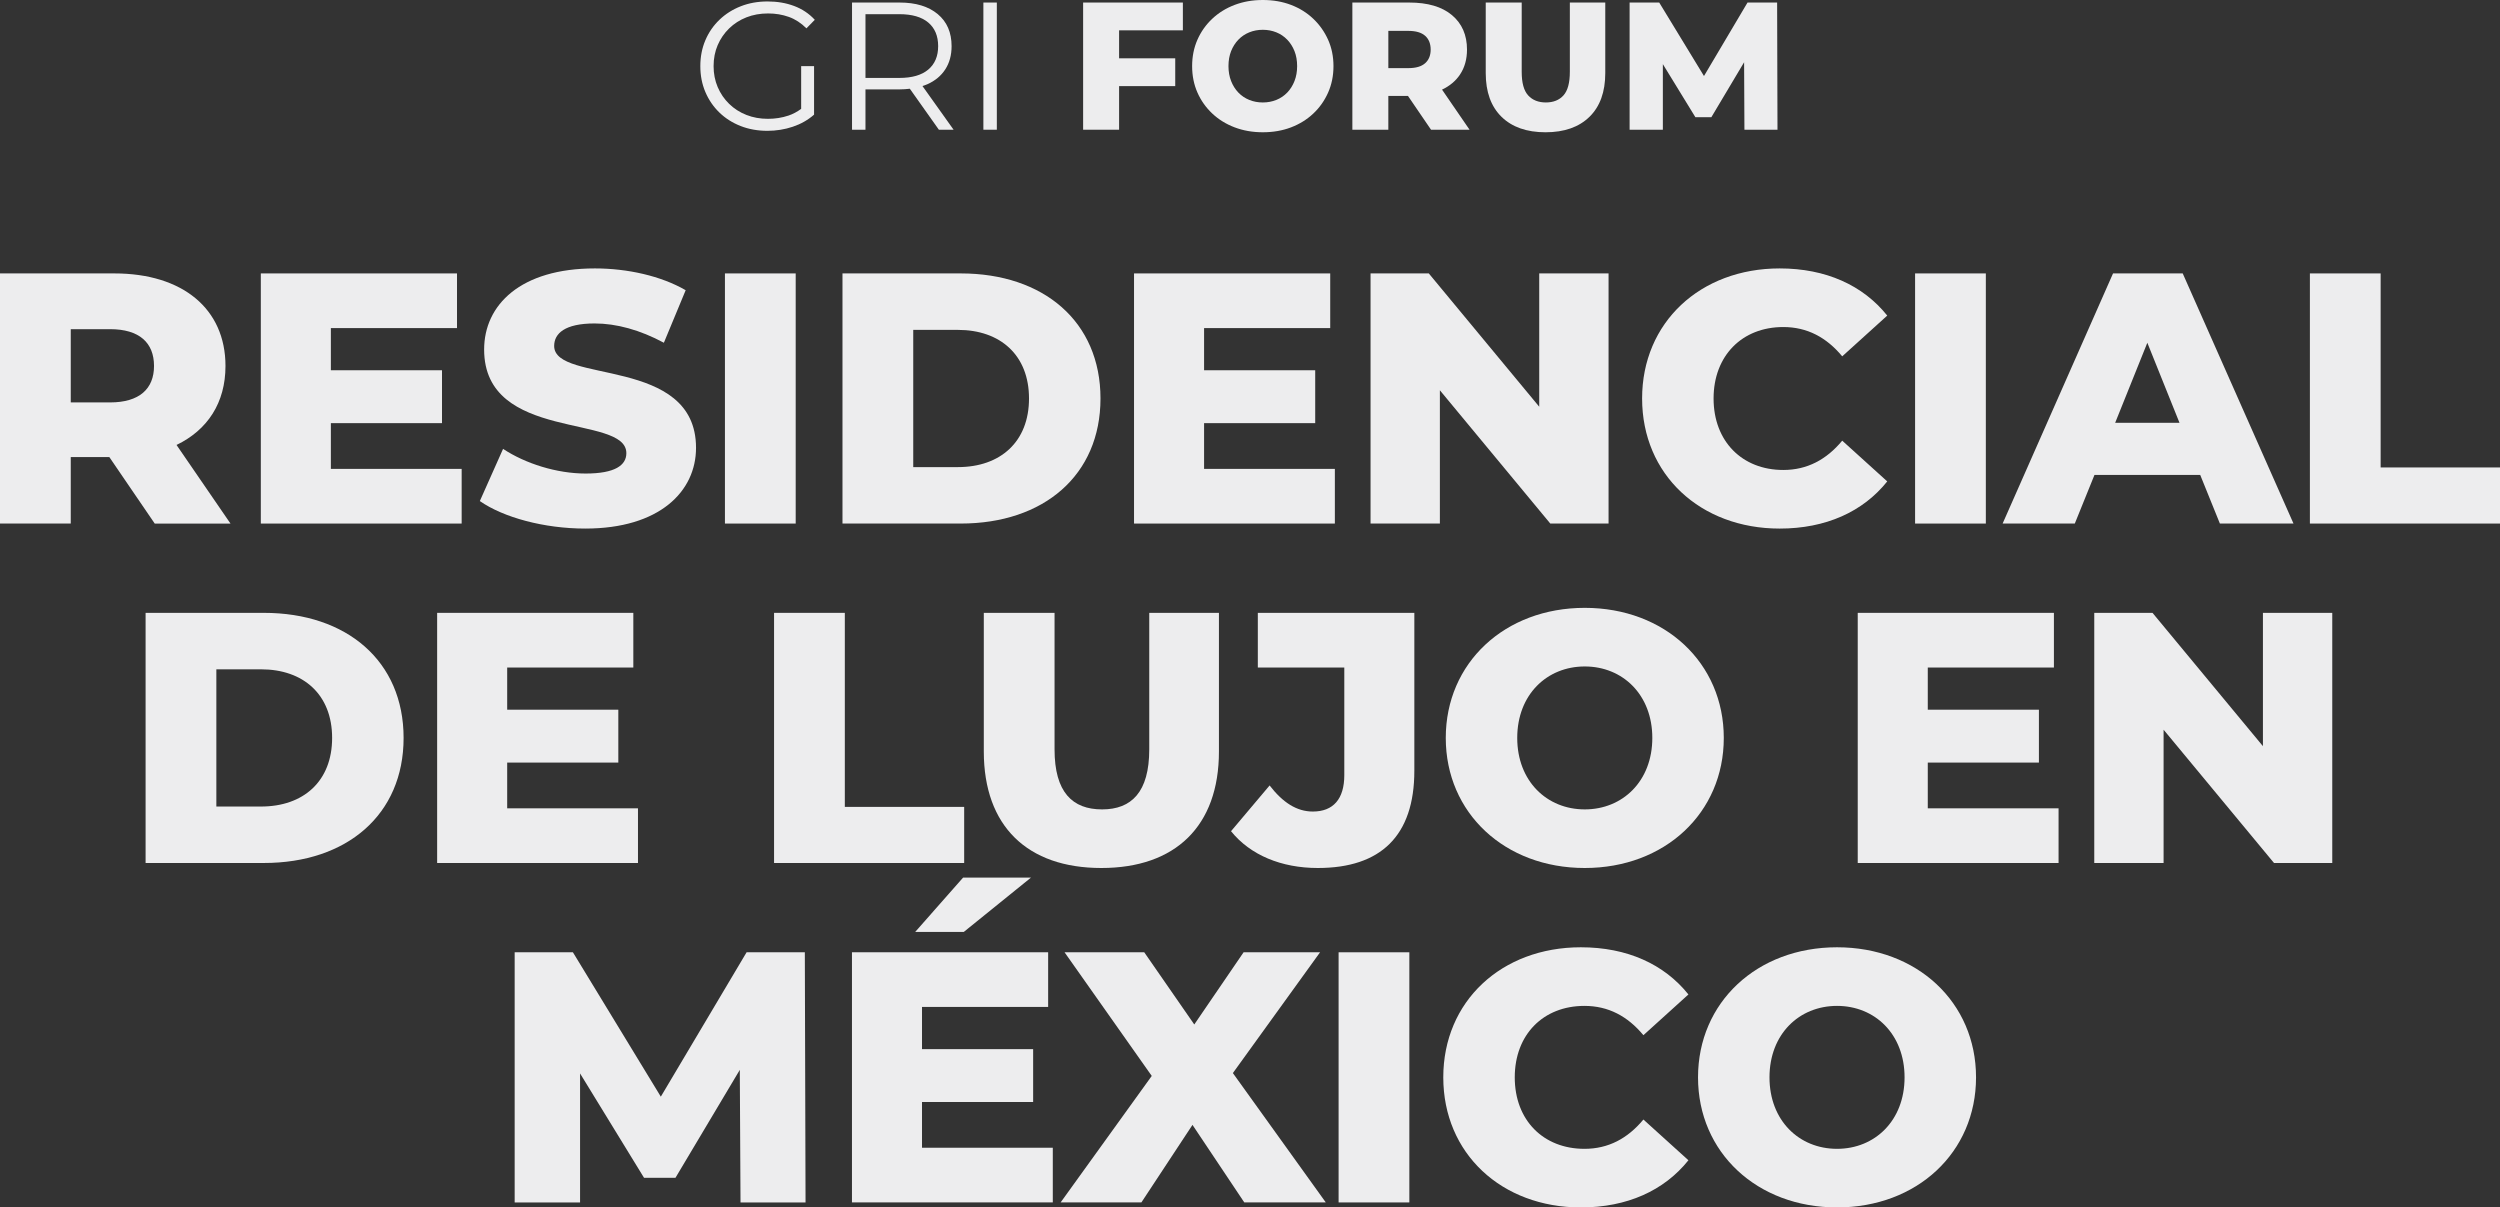
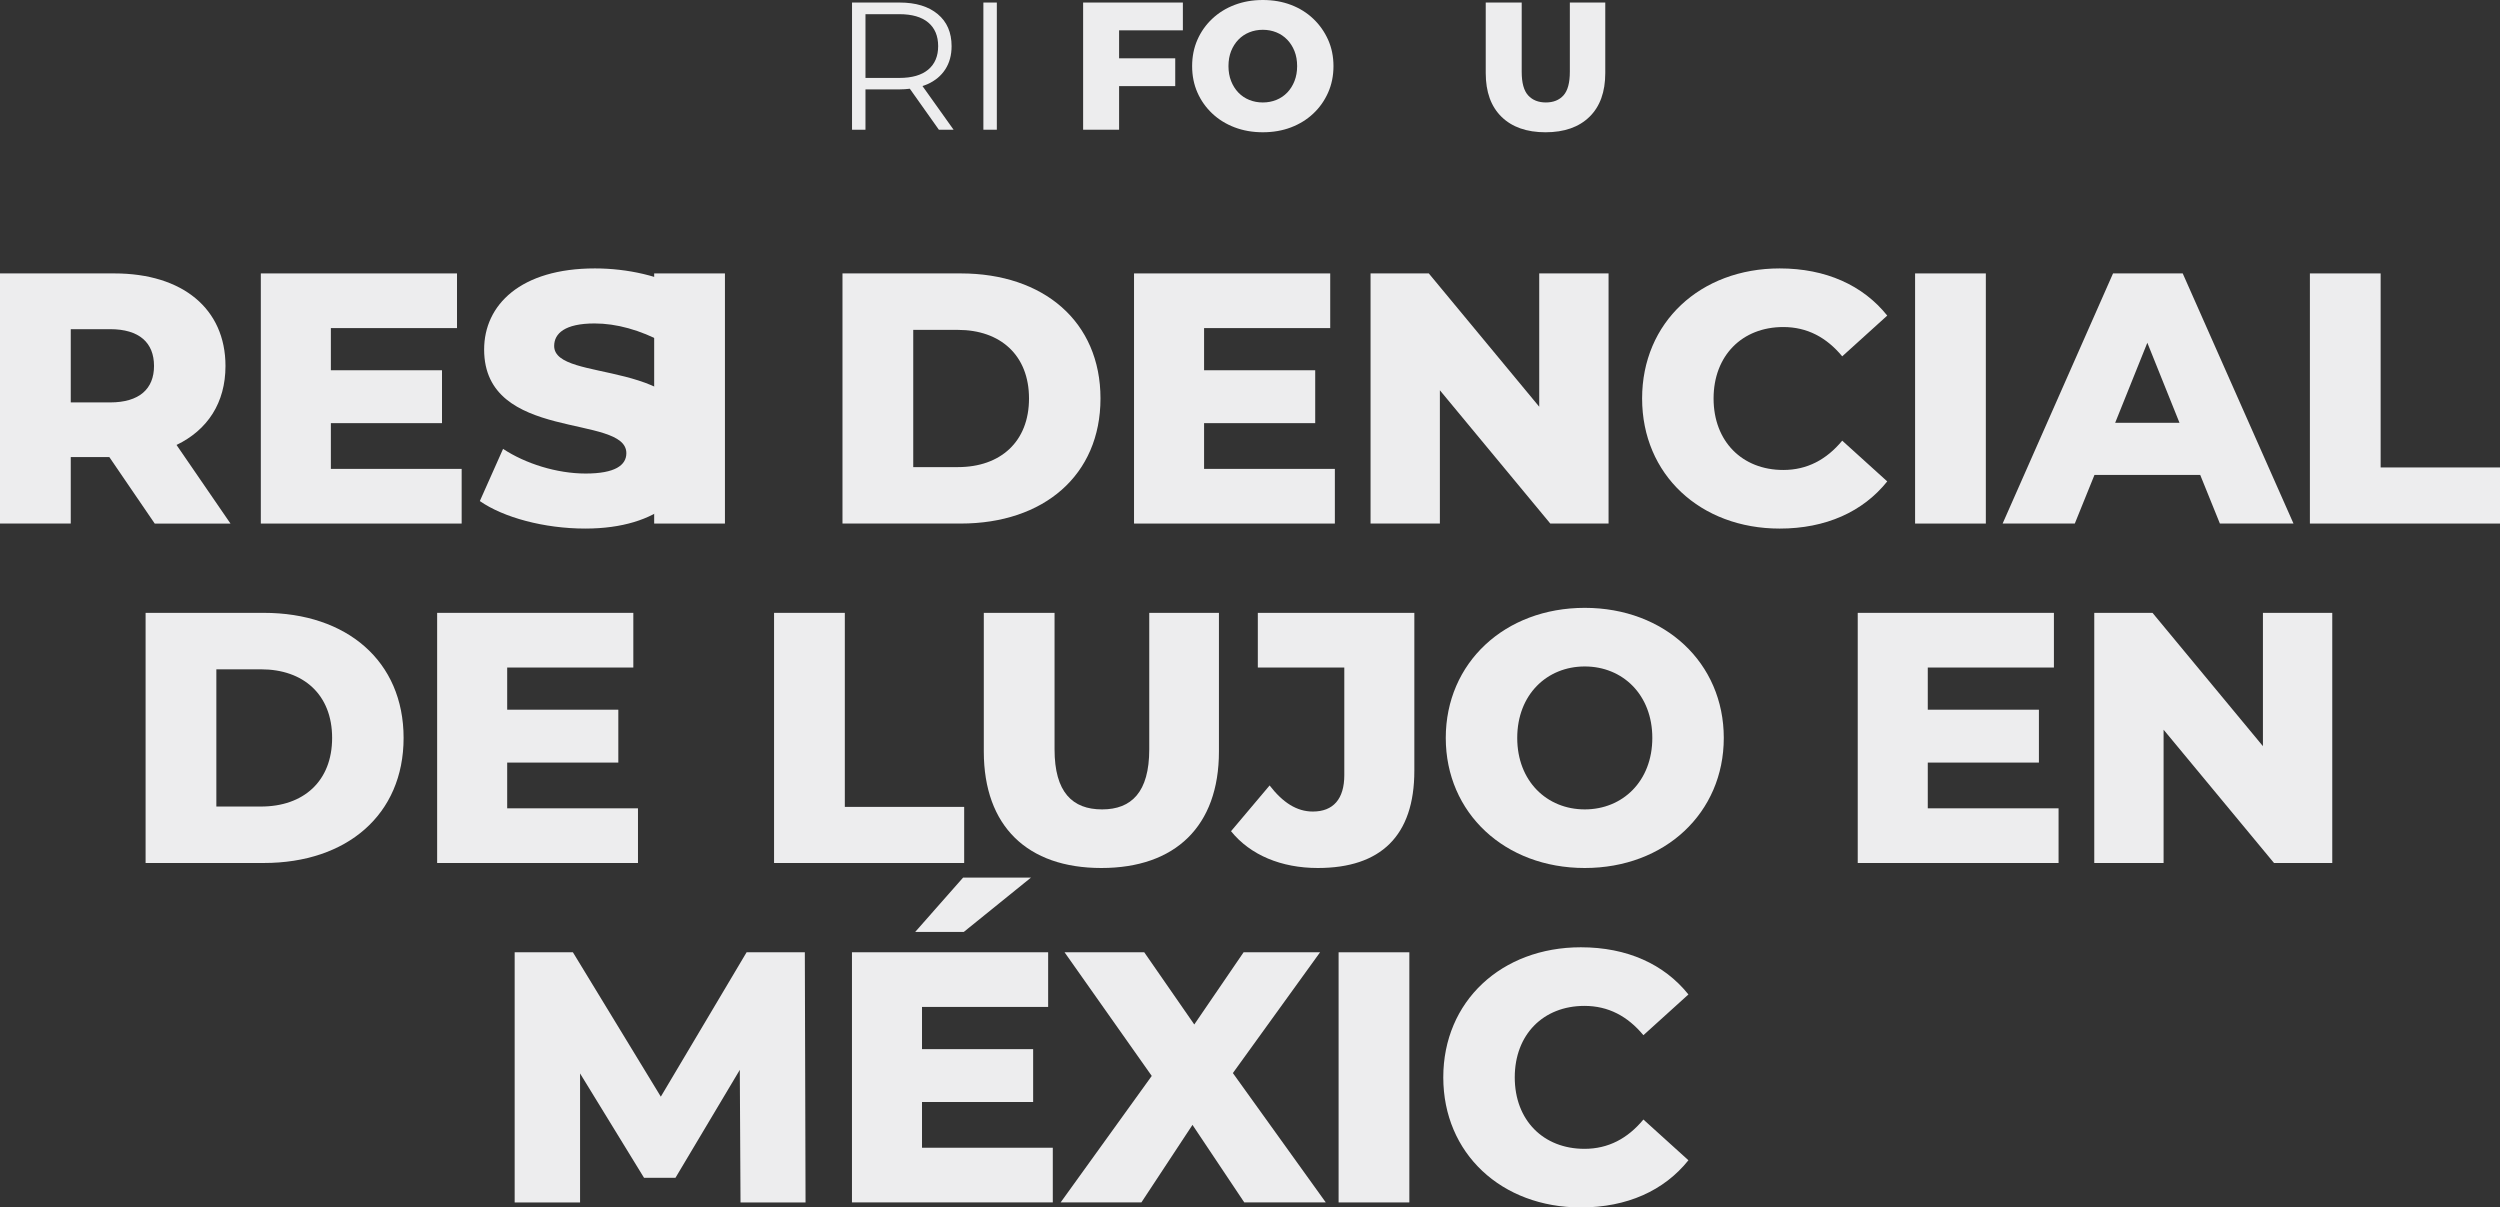
<svg xmlns="http://www.w3.org/2000/svg" id="Layer_1" version="1.1" viewBox="0 0 314.49 151.89">
  <rect x="0" y="0" width="314.49" height="151.89" fill="#333333" stroke="none" />
  <defs>
    <style>
      .st0 {
        fill: #ededee;
      }
    </style>
  </defs>
  <g>
-     <path class="st0" d="M91.722,3.577c.617-.602,1.34-1.066,2.171-1.394.83-.327,1.741-.491,2.731-.491.929,0,1.798.145,2.605.434.808.289,1.546.769,2.217,1.44l1.051-1.074c-.716-.777-1.58-1.356-2.594-1.737-1.013-.381-2.129-.571-3.348-.571s-2.343.202-3.372.606-1.923.971-2.685,1.703c-.762.731-1.353,1.592-1.771,2.582-.419.99-.629,2.072-.629,3.245s.21,2.255.629,3.245c.419.991,1.006,1.851,1.76,2.583.754.732,1.646,1.299,2.673,1.703,1.029.404,2.152.606,3.372.606,1.112,0,2.179-.171,3.199-.514s1.912-.849,2.674-1.52v-6.102h-1.623v5.373c-.5.369-1.028.655-1.589.843-.815.274-1.68.411-2.594.411-.975,0-1.878-.163-2.708-.491-.831-.327-1.554-.792-2.171-1.394s-1.097-1.306-1.44-2.114c-.343-.808-.514-1.683-.514-2.628,0-.96.171-1.84.514-2.64s.823-1.5,1.44-2.103h.002Z" />
    <path class="st0" d="M116.667,10.593c.975-.434,1.725-1.059,2.251-1.874.525-.815.788-1.786.788-2.914,0-1.722-.583-3.066-1.748-4.034-1.166-.967-2.762-1.451-4.788-1.451h-5.988v15.998h1.691v-5.074h4.297c.451,0,.874-.033,1.283-.081l3.653,5.155h1.851l-3.914-5.494c.214-.07.425-.143.623-.232h.001ZM113.125,9.804h-4.251V1.783h4.251c1.6,0,2.814.351,3.645,1.051.831.701,1.246,1.691,1.246,2.971,0,1.265-.415,2.248-1.246,2.948-.831.701-2.045,1.051-3.645,1.051Z" />
    <rect class="st0" x="123.706" y=".32" width="1.691" height="15.998" />
    <polygon class="st0" points="136.253 16.318 140.778 16.318 140.778 10.833 147.84 10.833 147.84 7.336 140.778 7.336 140.778 3.816 148.8 3.816 148.8 .32 136.253 .32 136.253 16.318" />
    <path class="st0" d="M165.209,2.365c-.793-.754-1.725-1.337-2.8-1.748-1.074-.411-2.259-.617-3.554-.617-1.28,0-2.46.206-3.542.617-1.082.411-2.022.994-2.823,1.748-.8.754-1.421,1.634-1.862,2.64-.442,1.006-.663,2.111-.663,3.314s.221,2.308.663,3.314c.441,1.005,1.063,1.885,1.862,2.64.8.754,1.741,1.337,2.823,1.748s2.263.617,3.542.617c1.295,0,2.48-.206,3.554-.617,1.074-.412,2.007-.99,2.8-1.737.792-.746,1.413-1.626,1.863-2.639.449-1.013.674-2.122.674-3.325s-.225-2.308-.674-3.314c-.45-1.006-1.071-1.885-1.863-2.64h0ZM162.843,10.193c-.221.564-.526,1.048-.914,1.452-.389.404-.846.712-1.371.925-.526.213-1.094.32-1.703.32s-1.176-.107-1.702-.32c-.525-.213-.983-.522-1.371-.925-.388-.404-.693-.888-.914-1.452-.221-.563-.331-1.188-.331-1.874,0-.701.11-1.329.331-1.886.221-.556.526-1.036.914-1.44.389-.404.846-.712,1.371-.925.526-.213,1.093-.32,1.702-.32s1.177.107,1.703.32c.525.213.983.522,1.371.925.388.404.693.884.914,1.44.221.557.331,1.185.331,1.886,0,.686-.11,1.311-.331,1.874Z" />
-     <path class="st0" d="M183.675,9.359c.579-.876.868-1.916.868-3.12,0-1.828-.629-3.272-1.886-4.331-1.257-1.059-3.051-1.588-5.382-1.588h-7.153v15.998h4.525v-4.251h2.47l2.901,4.251h4.845l-3.461-5.043c.966-.46,1.729-1.093,2.273-1.916h0ZM179.276,4.502c.464.412.697.991.697,1.737,0,.731-.233,1.303-.697,1.714-.465.412-1.169.617-2.114.617h-2.514V3.885h2.514c.945,0,1.649.206,2.114.617h0Z" />
    <path class="st0" d="M197.479,9.05c0,1.371-.266,2.354-.799,2.948-.534.594-1.273.891-2.217.891s-1.687-.297-2.228-.891-.811-1.577-.811-2.948V.32h-4.525v8.868c0,2.377.663,4.213,1.988,5.508,1.326,1.295,3.169,1.943,5.531,1.943s4.205-.648,5.531-1.943,1.988-3.131,1.988-5.508V.32h-4.457v8.73h-.001Z" />
-     <polygon class="st0" points="223.601 16.318 223.555 .32 219.831 .32 214.354 9.563 208.723 .32 204.998 .32 204.998 16.318 209.18 16.318 209.18 8.067 213.271 14.741 215.283 14.741 219.402 7.83 219.442 16.318 223.601 16.318" />
  </g>
  <g>
    <path class="st0" d="M13.756,57.501h-4.855v8.361H0v-31.467h14.385c8.586,0,13.98,4.45,13.98,11.643,0,4.63-2.248,8.047-6.159,9.935l6.788,9.89h-9.53l-5.708-8.361h0ZM13.846,41.408h-4.945v9.215h4.945c3.686,0,5.529-1.708,5.529-4.585,0-2.922-1.843-4.63-5.529-4.63Z" />
    <path class="st0" d="M58.074,58.984v6.878h-25.264v-31.467h24.679v6.878h-15.868v5.304h13.98v6.653h-13.98v5.754h16.453Z" />
    <path class="st0" d="M60.362,63.03l2.922-6.563c2.787,1.843,6.743,3.102,10.384,3.102,3.686,0,5.125-1.034,5.125-2.562,0-4.99-17.891-1.349-17.891-13.036,0-5.619,4.585-10.205,13.935-10.205,4.091,0,8.316.944,11.418,2.742l-2.742,6.608c-3.012-1.618-5.979-2.427-8.721-2.427-3.731,0-5.08,1.259-5.08,2.832,0,4.81,17.846,1.214,17.846,12.812,0,5.484-4.585,10.159-13.935,10.159-5.169,0-10.294-1.394-13.261-3.461h0Z" />
-     <path class="st0" d="M91.194,34.395h8.901v31.467h-8.901v-31.467Z" />
+     <path class="st0" d="M91.194,34.395v31.467h-8.901v-31.467Z" />
    <path class="st0" d="M105.981,34.395h14.879c10.429,0,17.577,6.069,17.577,15.733s-7.147,15.733-17.577,15.733h-14.879v-31.467h0ZM120.501,58.76c5.349,0,8.945-3.191,8.945-8.631s-3.596-8.631-8.945-8.631h-5.619v17.262s5.619,0,5.619,0Z" />
    <path class="st0" d="M167.92,58.984v6.878h-25.263v-31.467h24.679v6.878h-15.868v5.304h13.98v6.653h-13.98v5.754h16.452Z" />
    <path class="st0" d="M202.35,34.395v31.467h-7.328l-13.891-16.767v16.767h-8.721v-31.467h7.327l13.891,16.768v-16.768h8.722Z" />
    <path class="st0" d="M206.571,50.129c0-9.575,7.327-16.363,17.307-16.363,5.799,0,10.474,2.113,13.53,5.934l-5.663,5.125c-1.979-2.383-4.405-3.686-7.418-3.686-5.169,0-8.766,3.596-8.766,8.99s3.597,8.991,8.766,8.991c3.013,0,5.439-1.304,7.418-3.687l5.663,5.125c-3.057,3.821-7.731,5.934-13.53,5.934-9.979,0-17.307-6.788-17.307-16.363h0Z" />
    <path class="st0" d="M240.91,34.395h8.9v31.467h-8.9v-31.467Z" />
    <path class="st0" d="M276.78,59.748h-13.306l-2.473,6.114h-9.08l13.89-31.467h8.766l13.936,31.467h-9.26l-2.473-6.114ZM274.172,53.186l-4.046-10.069-4.046,10.069h8.092,0Z" />
    <path class="st0" d="M290.575,34.395h8.9v24.409h15.015v7.058h-23.915v-31.467Z" />
    <path class="st0" d="M18.315,77.095h14.879c10.429,0,17.577,6.069,17.577,15.733s-7.147,15.733-17.577,15.733h-14.879v-31.467h0ZM32.835,101.459c5.349,0,8.945-3.191,8.945-8.631s-3.596-8.631-8.945-8.631h-5.619v17.262s5.619,0,5.619,0Z" />
    <path class="st0" d="M80.255,101.684v6.878h-25.264v-31.467h24.679v6.878h-15.868v5.304h13.98v6.653h-13.98v5.754h16.453Z" />
    <path class="st0" d="M97.374,77.095h8.901v24.409h15.014v7.058h-23.915v-31.467Z" />
    <path class="st0" d="M123.758,94.537v-17.442h8.9v17.172c0,5.395,2.248,7.552,5.979,7.552,3.686,0,5.934-2.158,5.934-7.552v-17.172h8.766v17.442c0,9.395-5.484,14.654-14.789,14.654s-14.79-5.259-14.79-14.654h0Z" />
    <path class="st0" d="M154.859,104.561l4.854-5.754c1.663,2.158,3.417,3.282,5.439,3.282,2.562,0,3.956-1.573,3.956-4.585v-13.531h-10.879v-6.878h19.689v19.869c0,8.181-4.226,12.227-12.138,12.227-4.585,0-8.495-1.618-10.923-4.63h.002Z" />
    <path class="st0" d="M181.872,92.828c0-9.44,7.417-16.363,17.486-16.363s17.487,6.923,17.487,16.363-7.417,16.363-17.487,16.363-17.486-6.923-17.486-16.363h0ZM207.855,92.828c0-5.439-3.73-8.99-8.497-8.99s-8.496,3.551-8.496,8.99,3.731,8.991,8.496,8.991,8.497-3.551,8.497-8.991Z" />
    <path class="st0" d="M258.959,101.684v6.878h-25.264v-31.467h24.679v6.878h-15.868v5.304h13.98v6.653h-13.98v5.754h16.453Z" />
    <path class="st0" d="M293.389,77.095v31.467h-7.327l-13.891-16.767v16.767h-8.721v-31.467h7.327l13.891,16.768v-16.768h8.721Z" />
    <path class="st0" d="M93.154,151.261l-.09-16.677-8.092,13.576h-3.956l-8.046-13.126v16.228h-8.227v-31.467h7.328l11.058,18.161,10.789-18.161h7.327l.09,31.467h-8.181Z" />
    <path class="st0" d="M132.437,144.383v6.878h-25.264v-31.467h24.679v6.878h-15.868v5.304h13.98v6.653h-13.98v5.754h16.453ZM121.243,117.232h-6.114l6.024-6.833h8.541l-8.451,6.833Z" />
    <path class="st0" d="M156.527,151.261l-6.518-9.755-6.428,9.755h-10.159l11.463-15.913-10.968-15.554h10.024l6.293,9.081,6.204-9.081h9.62l-10.968,15.194,11.688,16.273h-10.251Z" />
    <path class="st0" d="M168.39,119.794h8.9v31.467h-8.9v-31.467Z" />
    <path class="st0" d="M181.559,135.527c0-9.575,7.327-16.363,17.307-16.363,5.799,0,10.474,2.113,13.531,5.934l-5.663,5.125c-1.979-2.383-4.405-3.686-7.418-3.686-5.169,0-8.766,3.596-8.766,8.99s3.597,8.991,8.766,8.991c3.013,0,5.44-1.304,7.418-3.687l5.663,5.125c-3.057,3.821-7.731,5.934-13.531,5.934-9.979,0-17.307-6.788-17.307-16.363h0Z" />
-     <path class="st0" d="M213.605,135.527c0-9.44,7.417-16.363,17.486-16.363s17.486,6.923,17.486,16.363-7.417,16.363-17.486,16.363-17.486-6.923-17.486-16.363h0ZM239.587,135.527c0-5.439-3.73-8.99-8.496-8.99s-8.496,3.551-8.496,8.99,3.731,8.991,8.496,8.991,8.496-3.551,8.496-8.991Z" />
  </g>
</svg>